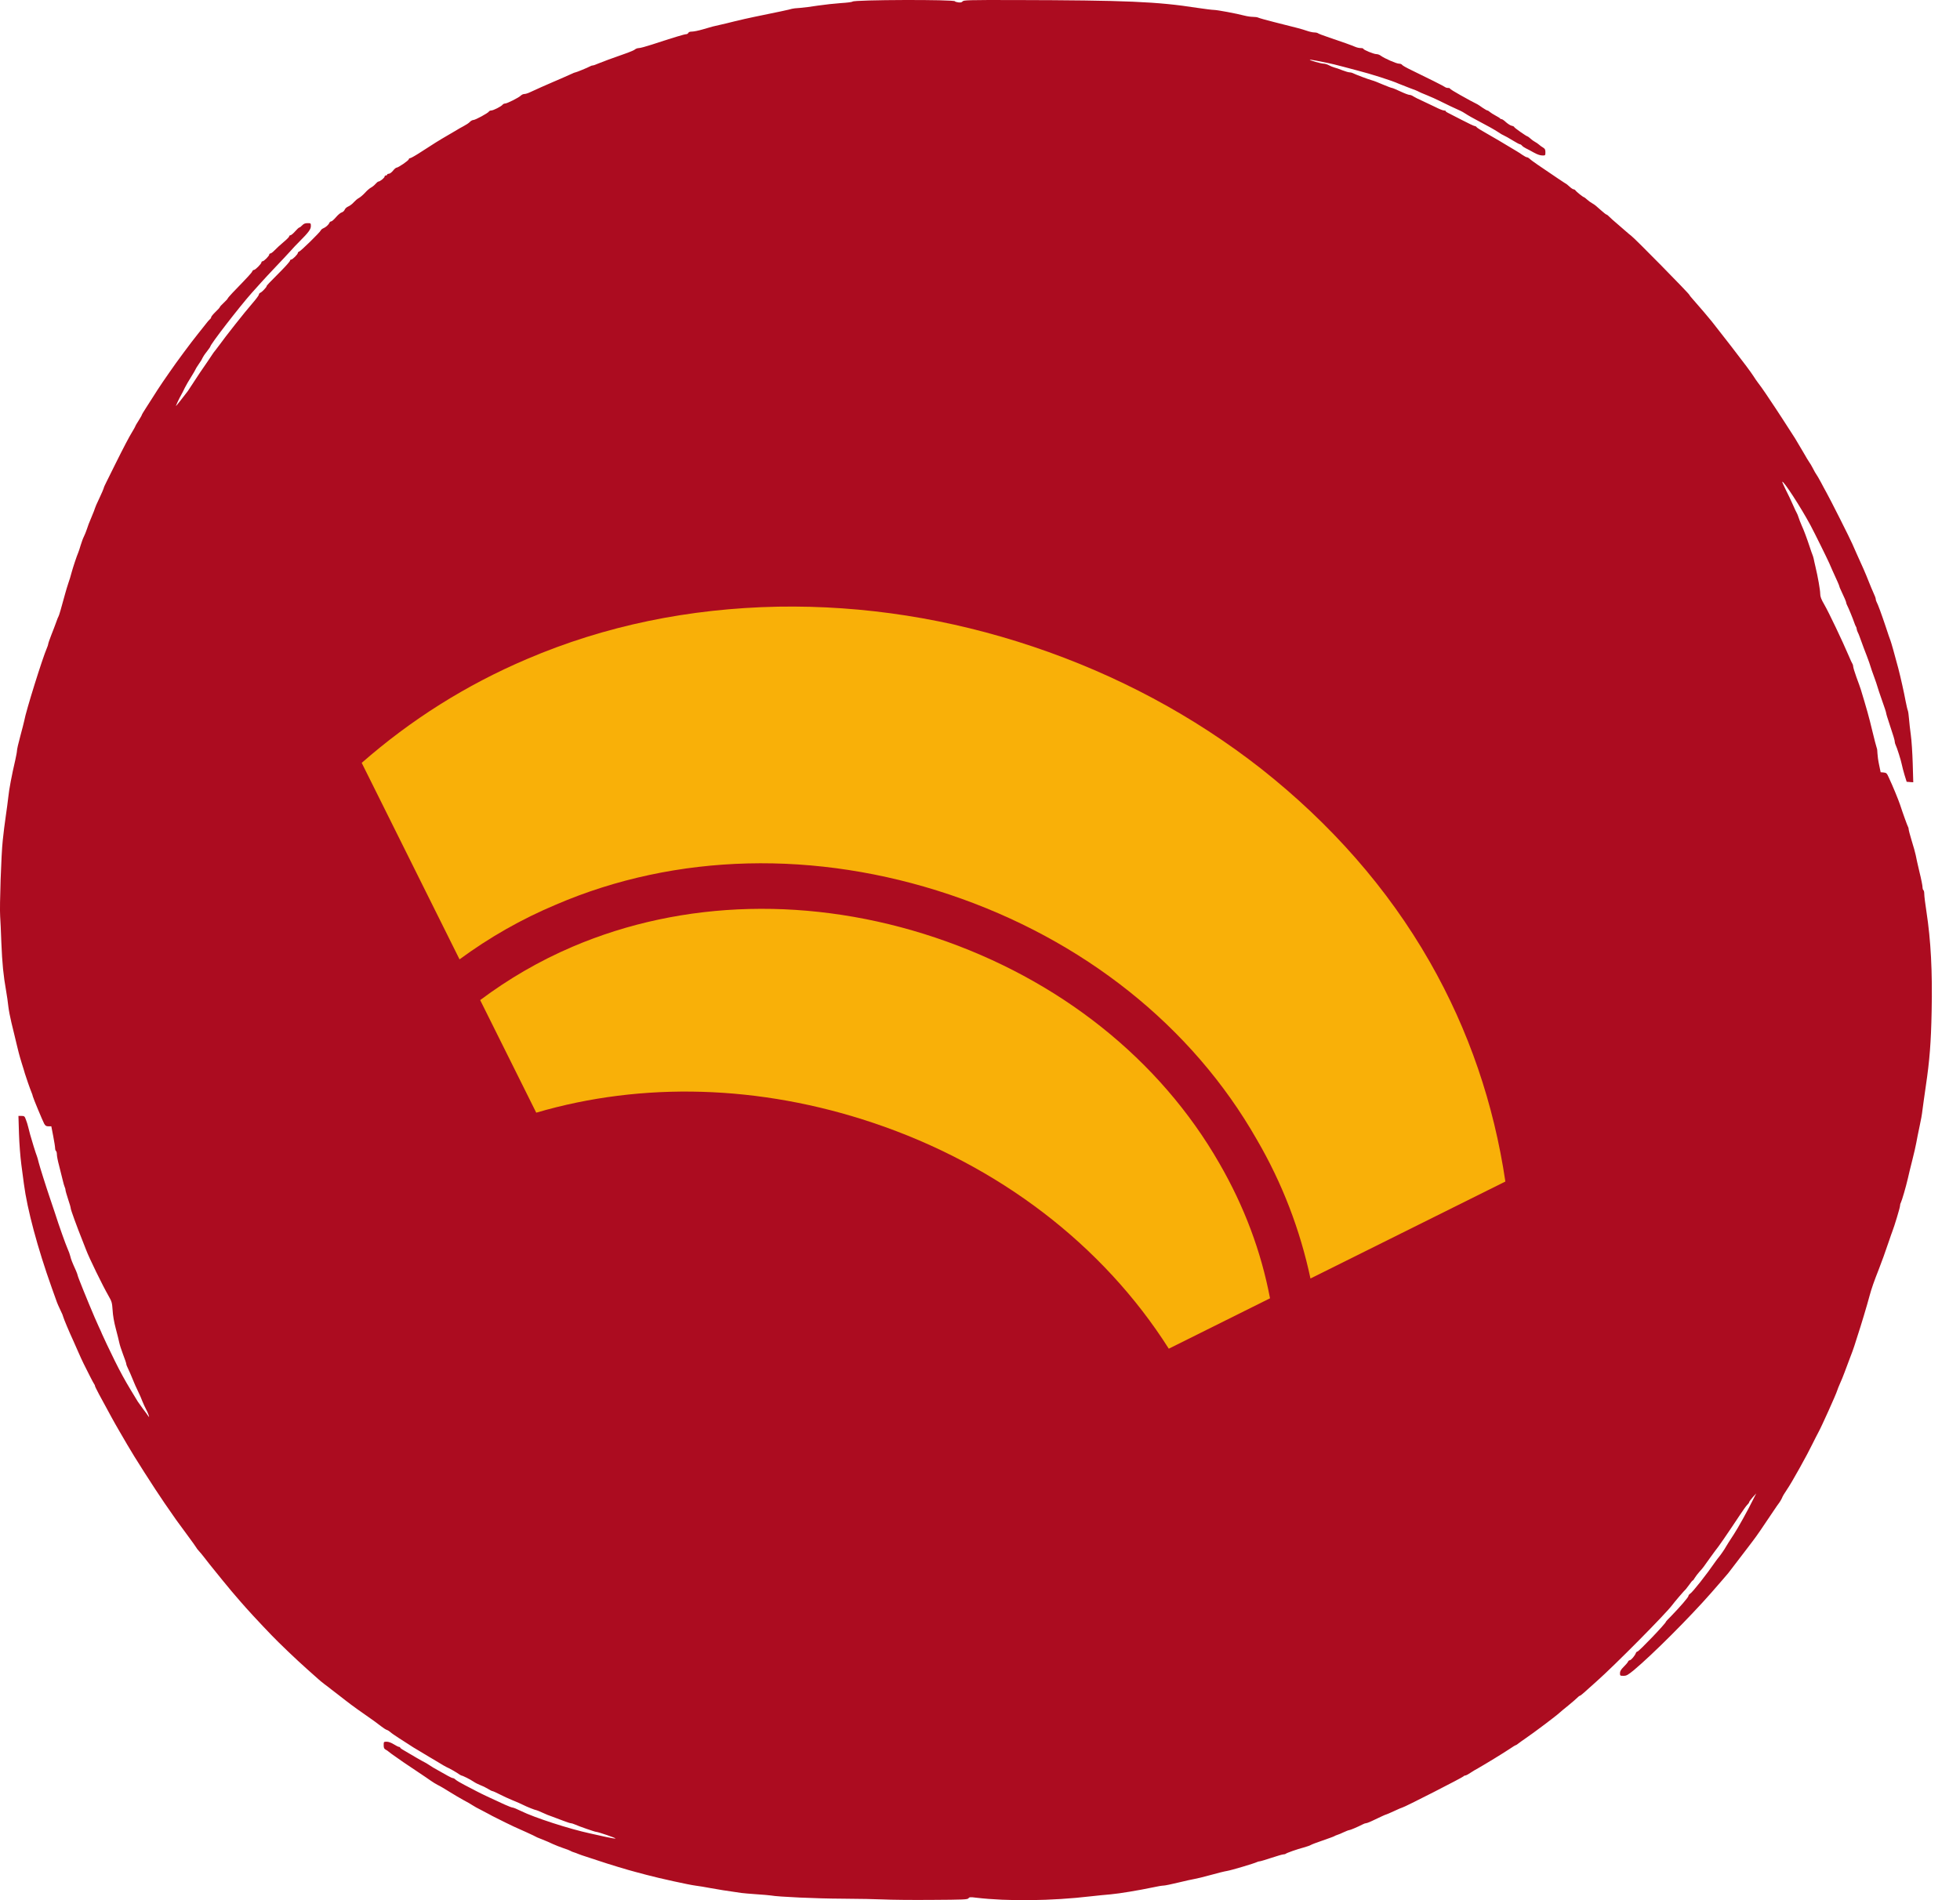
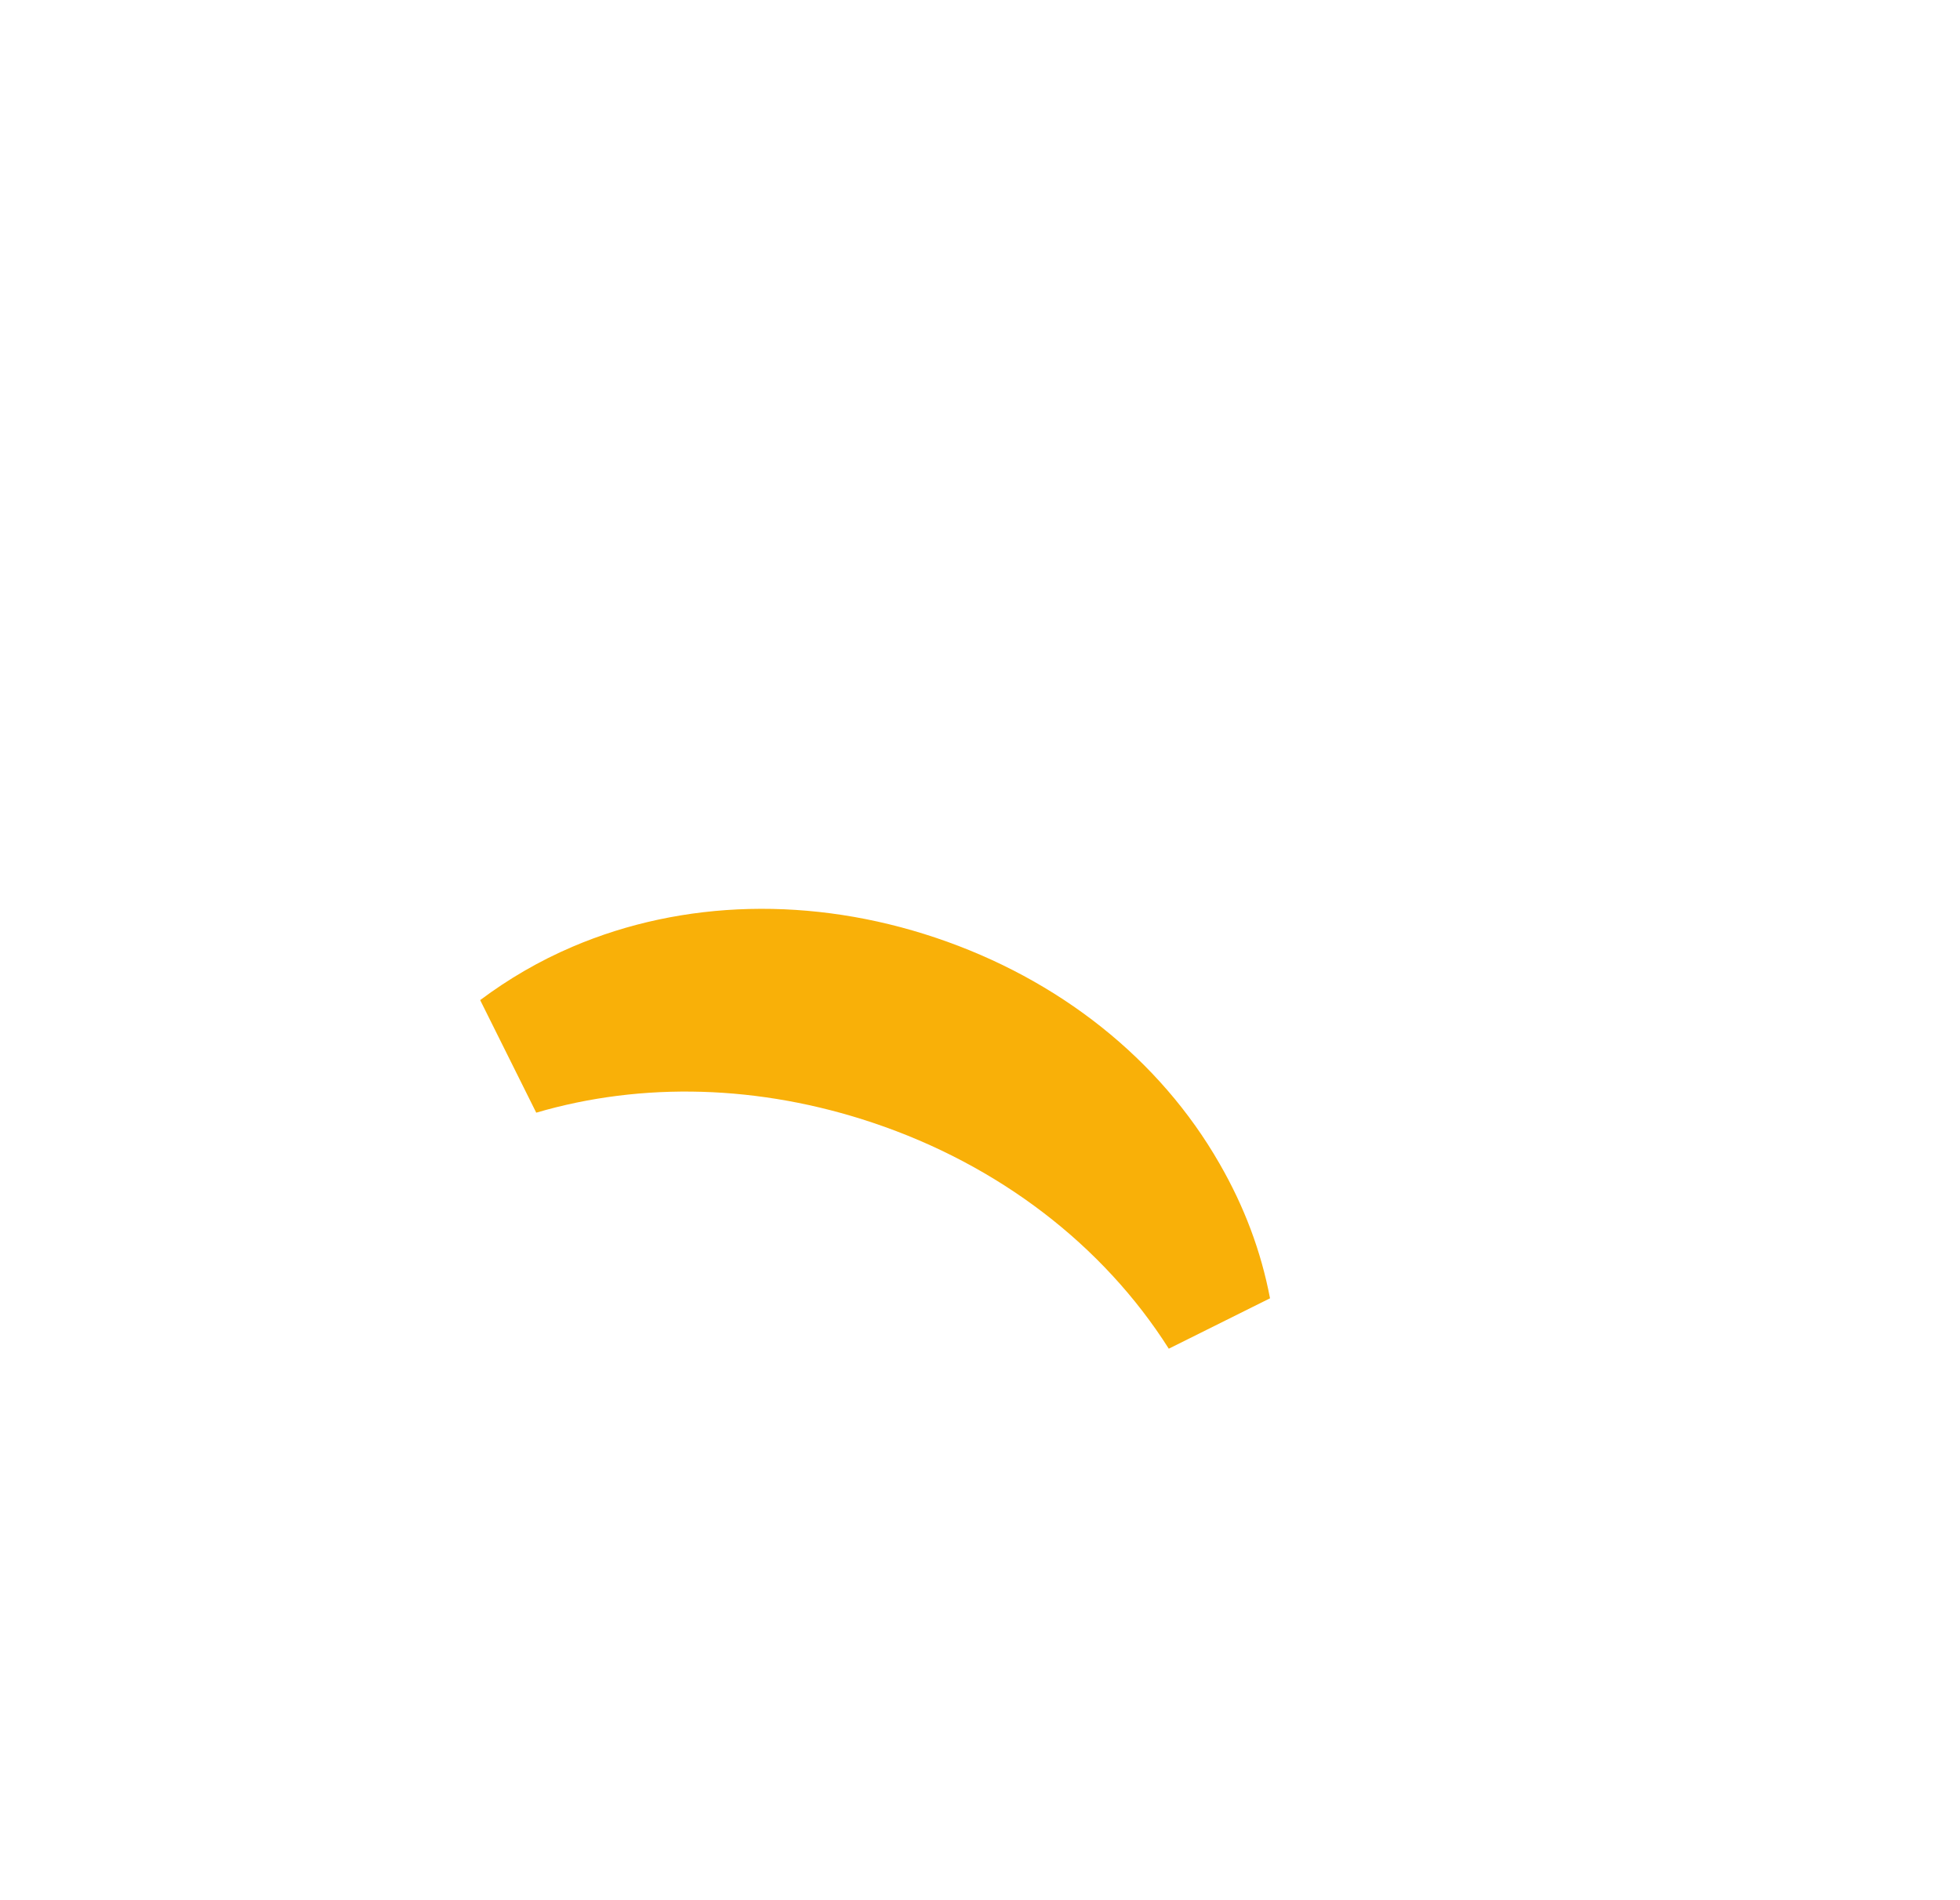
<svg xmlns="http://www.w3.org/2000/svg" width="66" height="64" viewBox="0 0 66 64" fill="none">
-   <path d="M29.75 63.975C29.525 63.964 28.901 63.952 28.361 63.949C27.499 63.946 26.206 63.888 25.955 63.841C25.905 63.832 25.689 63.815 25.473 63.8C25.257 63.785 25.027 63.765 24.962 63.756C24.434 63.68 24.192 63.642 23.926 63.593C23.757 63.561 23.535 63.523 23.43 63.511C23.211 63.485 22.189 63.26 21.766 63.146C21.678 63.123 21.521 63.082 21.416 63.053C21.179 62.994 20.452 62.773 20.16 62.673C20.041 62.632 19.857 62.571 19.752 62.539C19.646 62.507 19.524 62.463 19.474 62.443C19.427 62.422 19.355 62.396 19.314 62.384C19.273 62.373 19.229 62.352 19.212 62.34C19.197 62.329 19.092 62.288 18.978 62.25C18.867 62.212 18.701 62.148 18.613 62.107C18.525 62.063 18.374 61.999 18.277 61.961C18.108 61.897 18.055 61.873 17.95 61.815C17.921 61.8 17.819 61.754 17.723 61.71C17.46 61.596 17.121 61.438 17.022 61.386C16.975 61.362 16.844 61.295 16.73 61.24C16.619 61.184 16.505 61.129 16.482 61.111C16.459 61.097 16.339 61.033 16.216 60.971C16.094 60.91 15.954 60.834 15.91 60.802C15.863 60.77 15.735 60.694 15.621 60.636C15.51 60.574 15.291 60.449 15.139 60.352C14.987 60.256 14.809 60.151 14.745 60.122C14.681 60.09 14.576 60.025 14.511 59.979C14.447 59.932 14.243 59.795 14.059 59.672C13.875 59.55 13.659 59.404 13.577 59.348C13.183 59.074 13.116 59.024 13.084 58.995C13.066 58.977 13.023 58.948 12.985 58.928C12.935 58.901 12.92 58.867 12.92 58.779C12.92 58.665 12.923 58.662 13.023 58.662C13.084 58.662 13.177 58.697 13.262 58.75C13.338 58.799 13.417 58.837 13.437 58.837C13.457 58.837 13.475 58.846 13.475 58.861C13.475 58.872 13.51 58.901 13.557 58.928C13.811 59.083 14.301 59.363 14.313 59.363C14.319 59.363 14.38 59.401 14.447 59.444C14.514 59.491 14.654 59.576 14.759 59.631C14.865 59.69 15.008 59.772 15.081 59.812C15.154 59.853 15.229 59.888 15.25 59.888C15.27 59.888 15.314 59.912 15.346 59.944C15.378 59.973 15.507 60.049 15.63 60.113C15.752 60.177 15.939 60.274 16.044 60.329C16.225 60.425 16.491 60.548 16.987 60.776C17.115 60.834 17.238 60.881 17.264 60.881C17.291 60.881 17.416 60.933 17.547 60.998C17.994 61.219 19.174 61.602 19.883 61.754C20.029 61.786 20.268 61.838 20.42 61.873C20.572 61.906 20.709 61.929 20.727 61.923C20.759 61.911 20.137 61.698 20.073 61.698C20.032 61.698 19.492 61.511 19.352 61.447C19.302 61.424 19.241 61.406 19.214 61.406C19.191 61.406 19.068 61.365 18.943 61.316C18.817 61.266 18.657 61.208 18.584 61.181C18.511 61.158 18.371 61.103 18.268 61.053C18.166 61.006 18.073 60.968 18.061 60.968C18.026 60.968 17.74 60.855 17.62 60.793C17.565 60.764 17.407 60.694 17.27 60.639C17.133 60.583 16.931 60.49 16.818 60.431C16.707 60.373 16.599 60.326 16.581 60.326C16.567 60.326 16.494 60.291 16.421 60.244C16.351 60.201 16.24 60.148 16.175 60.125C16.111 60.101 16.006 60.049 15.942 60.005C15.837 59.932 15.574 59.801 15.536 59.801C15.527 59.801 15.463 59.763 15.393 59.713C15.32 59.666 15.197 59.596 15.121 59.558C14.996 59.5 14.92 59.456 14.687 59.313C14.654 59.293 14.543 59.228 14.441 59.167C14.339 59.106 14.202 59.024 14.135 58.983C14.071 58.942 13.971 58.884 13.916 58.852C13.863 58.82 13.779 58.764 13.726 58.729C13.676 58.694 13.539 58.607 13.422 58.534C13.306 58.458 13.18 58.373 13.148 58.341C13.113 58.309 13.058 58.274 13.025 58.265C12.99 58.253 12.903 58.198 12.83 58.14C12.675 58.02 12.561 57.938 12.468 57.874C12.272 57.742 11.805 57.407 11.659 57.29C11.569 57.217 11.431 57.112 11.358 57.056C11.283 57.001 11.192 56.931 11.157 56.902C11.125 56.876 11.023 56.794 10.929 56.727C10.839 56.657 10.745 56.581 10.722 56.557C10.699 56.534 10.532 56.385 10.348 56.224C9.989 55.906 9.382 55.325 9.143 55.074C9.061 54.987 8.93 54.849 8.851 54.768C8.725 54.639 8.319 54.199 8.101 53.947C7.96 53.79 7.625 53.39 7.485 53.215C7.058 52.689 6.982 52.593 6.88 52.459C6.819 52.38 6.734 52.275 6.691 52.231C6.65 52.187 6.615 52.14 6.615 52.132C6.615 52.123 6.469 51.921 6.293 51.682C5.99 51.276 5.876 51.116 5.54 50.625C5.193 50.12 4.495 49.026 4.288 48.663C4.224 48.553 4.101 48.342 4.016 48.196C3.932 48.053 3.821 47.855 3.768 47.758C3.377 47.049 3.199 46.71 3.199 46.681C3.199 46.661 3.187 46.635 3.173 46.62C3.161 46.602 3.091 46.48 3.024 46.343C2.954 46.205 2.86 46.022 2.817 45.931C2.773 45.843 2.691 45.665 2.636 45.537C2.58 45.411 2.501 45.233 2.463 45.146C2.32 44.836 2.151 44.431 2.131 44.358C2.122 44.317 2.09 44.238 2.06 44.182C1.988 44.031 1.923 43.888 1.891 43.788C1.874 43.742 1.809 43.558 1.745 43.38C1.266 42.037 0.916 40.732 0.805 39.876C0.791 39.765 0.753 39.468 0.718 39.219C0.685 38.968 0.648 38.501 0.639 38.177L0.621 37.585H0.723C0.817 37.585 0.831 37.596 0.872 37.71C0.899 37.777 0.934 37.891 0.951 37.964C0.969 38.037 0.998 38.148 1.015 38.212C1.056 38.367 1.211 38.869 1.243 38.942C1.255 38.974 1.284 39.068 1.301 39.147C1.342 39.307 1.544 39.949 1.693 40.387C1.745 40.539 1.815 40.749 1.85 40.854C1.985 41.281 2.209 41.908 2.274 42.054C2.314 42.142 2.355 42.256 2.367 42.311C2.387 42.404 2.437 42.533 2.56 42.801C2.589 42.871 2.615 42.939 2.615 42.956C2.615 42.991 2.945 43.806 3.187 44.372C3.208 44.422 3.272 44.562 3.327 44.687C3.386 44.81 3.433 44.918 3.433 44.924C3.433 44.935 3.742 45.589 3.865 45.832C4.057 46.22 4.206 46.489 4.399 46.81C4.513 46.994 4.621 47.172 4.638 47.204C4.659 47.236 4.74 47.35 4.819 47.458C4.901 47.563 4.98 47.674 5 47.706C5.056 47.788 4.983 47.578 4.913 47.455C4.883 47.399 4.831 47.285 4.799 47.207C4.77 47.125 4.697 46.959 4.638 46.839C4.58 46.719 4.524 46.594 4.513 46.562C4.475 46.459 4.305 46.068 4.276 46.016C4.262 45.986 4.25 45.949 4.25 45.928C4.25 45.908 4.2 45.765 4.142 45.613C4.084 45.461 4.028 45.283 4.016 45.219C4.002 45.154 3.952 44.944 3.9 44.752C3.841 44.535 3.8 44.296 3.792 44.127C3.774 43.873 3.765 43.838 3.654 43.645C3.459 43.306 2.998 42.364 2.895 42.086C2.872 42.028 2.814 41.879 2.767 41.759C2.595 41.33 2.382 40.746 2.382 40.7C2.382 40.673 2.344 40.536 2.294 40.393C2.247 40.247 2.206 40.11 2.206 40.084C2.206 40.057 2.195 40.014 2.18 39.984C2.166 39.958 2.133 39.844 2.107 39.73C2.081 39.619 2.028 39.403 1.988 39.252C1.947 39.103 1.915 38.936 1.915 38.881C1.915 38.828 1.903 38.776 1.885 38.767C1.871 38.758 1.856 38.714 1.856 38.674C1.856 38.63 1.827 38.446 1.792 38.265L1.728 37.935H1.631C1.555 37.935 1.526 37.917 1.485 37.842C1.424 37.722 1.126 37.007 1.106 36.928C1.1 36.896 1.083 36.843 1.068 36.811C1.015 36.683 0.864 36.251 0.837 36.154C0.823 36.099 0.776 35.947 0.735 35.819C0.694 35.69 0.648 35.526 0.63 35.454C0.613 35.381 0.586 35.276 0.572 35.22C0.557 35.164 0.528 35.033 0.502 34.928C0.478 34.823 0.423 34.601 0.382 34.432C0.341 34.263 0.294 34.02 0.28 33.892C0.268 33.763 0.233 33.533 0.207 33.381C0.113 32.849 0.075 32.455 0.046 31.761C0.032 31.375 0.014 30.97 0.005 30.856C-0.018 30.537 0.04 28.771 0.093 28.301C0.116 28.068 0.163 27.7 0.195 27.484C0.227 27.268 0.265 26.979 0.28 26.842C0.303 26.602 0.396 26.103 0.516 25.592C0.545 25.461 0.572 25.318 0.572 25.28C0.572 25.239 0.621 25.02 0.685 24.789C0.747 24.562 0.805 24.328 0.817 24.273C0.872 23.951 1.433 22.159 1.579 21.826C1.602 21.774 1.623 21.712 1.623 21.692C1.623 21.672 1.669 21.537 1.725 21.394C1.783 21.251 1.856 21.055 1.891 20.959C1.923 20.863 1.961 20.772 1.973 20.755C1.99 20.729 2.066 20.469 2.198 19.981C2.221 19.894 2.268 19.742 2.3 19.645C2.335 19.549 2.385 19.386 2.411 19.281C2.458 19.108 2.58 18.738 2.641 18.595C2.656 18.562 2.688 18.457 2.717 18.361C2.747 18.265 2.793 18.133 2.825 18.072C2.857 18.008 2.901 17.897 2.925 17.824C2.945 17.751 3.015 17.567 3.082 17.415C3.146 17.263 3.199 17.129 3.199 17.114C3.199 17.1 3.263 16.951 3.345 16.782C3.424 16.612 3.491 16.46 3.491 16.446C3.491 16.428 3.535 16.326 3.59 16.221C3.646 16.113 3.783 15.836 3.897 15.602C4.145 15.103 4.355 14.7 4.457 14.537C4.498 14.472 4.539 14.396 4.551 14.37C4.559 14.341 4.615 14.245 4.673 14.157C4.729 14.067 4.775 13.988 4.775 13.976C4.775 13.964 4.843 13.851 4.927 13.722C5.266 13.188 5.418 12.954 5.476 12.873C5.508 12.826 5.61 12.677 5.704 12.543C5.931 12.21 6.445 11.518 6.658 11.255C6.755 11.136 6.874 10.987 6.924 10.92C6.974 10.852 7.035 10.782 7.061 10.759C7.09 10.739 7.111 10.704 7.111 10.683C7.111 10.663 7.178 10.581 7.257 10.505C7.339 10.429 7.403 10.356 7.403 10.342C7.403 10.33 7.461 10.266 7.534 10.199C7.607 10.131 7.666 10.067 7.666 10.056C7.666 10.044 7.741 9.956 7.832 9.86C8.372 9.302 8.474 9.188 8.492 9.145C8.503 9.115 8.527 9.092 8.55 9.092C8.597 9.092 8.804 8.885 8.804 8.835C8.804 8.815 8.822 8.8 8.842 8.8C8.889 8.8 9.067 8.619 9.067 8.572C9.067 8.552 9.084 8.537 9.105 8.537C9.128 8.537 9.192 8.488 9.248 8.429C9.306 8.368 9.438 8.246 9.543 8.158C9.651 8.07 9.738 7.98 9.738 7.962C9.738 7.942 9.756 7.924 9.779 7.924C9.803 7.924 9.873 7.866 9.937 7.793C10.001 7.72 10.065 7.662 10.08 7.662C10.094 7.662 10.138 7.63 10.176 7.589C10.226 7.536 10.275 7.516 10.357 7.516C10.465 7.516 10.468 7.519 10.468 7.615C10.468 7.723 10.392 7.825 10.089 8.129C9.998 8.216 9.858 8.368 9.773 8.464C9.689 8.558 9.47 8.791 9.292 8.978C9.111 9.168 8.886 9.41 8.787 9.521C8.687 9.629 8.55 9.787 8.477 9.866C8.074 10.318 7.082 11.6 7.082 11.673C7.082 11.684 7.026 11.76 6.962 11.845C6.895 11.927 6.831 12.026 6.816 12.061C6.804 12.096 6.746 12.193 6.688 12.271C6.632 12.353 6.585 12.429 6.585 12.438C6.585 12.449 6.521 12.557 6.445 12.68C6.366 12.803 6.267 12.975 6.223 13.062C6.183 13.15 6.127 13.255 6.104 13.296C6.042 13.401 5.914 13.675 5.926 13.675C5.934 13.675 6.206 13.331 6.326 13.17C6.349 13.135 6.434 13.007 6.512 12.887C6.588 12.768 6.685 12.622 6.723 12.566C6.904 12.306 7.128 11.973 7.155 11.93C7.172 11.903 7.216 11.839 7.257 11.793C7.298 11.743 7.356 11.664 7.388 11.62C7.575 11.357 8.249 10.502 8.489 10.228C8.614 10.085 8.717 9.947 8.717 9.924C8.717 9.898 8.74 9.869 8.766 9.86C8.819 9.839 8.976 9.676 8.979 9.638C8.979 9.615 9.032 9.559 9.499 9.089C9.648 8.937 9.767 8.797 9.767 8.78C9.767 8.759 9.785 8.742 9.805 8.742C9.852 8.742 10.03 8.564 10.03 8.517C10.03 8.5 10.051 8.479 10.074 8.473C10.124 8.462 10.778 7.822 10.801 7.761C10.81 7.738 10.848 7.705 10.883 7.691C10.97 7.656 11.064 7.571 11.09 7.507C11.099 7.481 11.128 7.457 11.151 7.457C11.175 7.457 11.248 7.393 11.315 7.314C11.382 7.235 11.469 7.162 11.507 7.154C11.548 7.142 11.592 7.101 11.607 7.063C11.621 7.025 11.677 6.973 11.732 6.952C11.785 6.929 11.869 6.865 11.916 6.809C11.963 6.757 12.039 6.692 12.085 6.669C12.129 6.646 12.223 6.567 12.29 6.494C12.354 6.421 12.447 6.342 12.491 6.319C12.538 6.295 12.605 6.24 12.643 6.196C12.681 6.152 12.728 6.114 12.745 6.114C12.795 6.114 12.95 5.989 12.95 5.948C12.95 5.928 12.97 5.91 12.993 5.91C13.017 5.91 13.037 5.898 13.037 5.881C13.037 5.866 13.063 5.852 13.095 5.852C13.125 5.852 13.189 5.805 13.233 5.75C13.277 5.694 13.332 5.647 13.352 5.647C13.411 5.647 13.764 5.405 13.764 5.364C13.767 5.344 13.787 5.326 13.814 5.326C13.837 5.326 14.006 5.23 14.184 5.113C14.535 4.882 14.841 4.693 15.051 4.573C15.124 4.532 15.25 4.459 15.329 4.41C15.411 4.36 15.539 4.284 15.615 4.246C15.694 4.205 15.787 4.144 15.819 4.109C15.854 4.071 15.907 4.042 15.939 4.042C16.006 4.042 16.429 3.811 16.462 3.759C16.473 3.738 16.511 3.721 16.543 3.721C16.61 3.721 16.873 3.589 16.923 3.528C16.94 3.505 16.978 3.487 17.007 3.487C17.075 3.487 17.469 3.289 17.536 3.221C17.568 3.189 17.62 3.166 17.658 3.166C17.696 3.166 17.781 3.14 17.845 3.108C17.912 3.075 18.087 2.997 18.239 2.929C18.388 2.865 18.552 2.792 18.598 2.772C18.648 2.751 18.785 2.69 18.905 2.64C19.025 2.588 19.176 2.521 19.238 2.492C19.302 2.459 19.366 2.436 19.381 2.436C19.407 2.436 19.792 2.278 19.874 2.232C19.903 2.214 19.944 2.203 19.968 2.203C19.988 2.203 20.07 2.173 20.149 2.138C20.28 2.083 20.589 1.969 21.138 1.776C21.249 1.735 21.363 1.686 21.386 1.662C21.413 1.639 21.471 1.619 21.515 1.619C21.559 1.619 21.754 1.566 21.95 1.502C22.674 1.265 23.047 1.152 23.103 1.152C23.135 1.152 23.167 1.131 23.179 1.108C23.188 1.079 23.234 1.064 23.301 1.064C23.36 1.064 23.52 1.032 23.66 0.991C23.95 0.903 24.066 0.874 24.247 0.836C24.32 0.822 24.536 0.769 24.729 0.72C24.922 0.673 25.225 0.603 25.4 0.568C26.122 0.422 26.629 0.314 26.67 0.296C26.694 0.287 26.813 0.273 26.933 0.267C27.053 0.258 27.33 0.223 27.546 0.188C27.762 0.156 28.11 0.118 28.314 0.104C28.521 0.092 28.696 0.069 28.708 0.054C28.752 -0.01 32.159 -0.022 32.159 0.045C32.159 0.057 32.208 0.071 32.27 0.08C32.348 0.089 32.389 0.08 32.416 0.045C32.451 0.004 32.614 -0.002 34.138 0.001C37.939 0.01 38.961 0.054 40.312 0.264C40.569 0.302 40.823 0.334 40.879 0.334C40.984 0.334 41.629 0.454 41.909 0.527C41.997 0.55 42.125 0.568 42.192 0.568C42.262 0.568 42.341 0.579 42.37 0.594C42.397 0.609 42.636 0.676 42.902 0.743C43.716 0.947 43.827 0.976 43.999 1.035C44.09 1.067 44.207 1.093 44.259 1.093C44.309 1.093 44.361 1.105 44.379 1.119C44.394 1.134 44.569 1.201 44.77 1.268C45.196 1.411 45.506 1.522 45.637 1.578C45.687 1.601 45.769 1.619 45.818 1.619C45.868 1.619 45.909 1.63 45.909 1.642C45.909 1.68 46.262 1.823 46.349 1.823C46.393 1.823 46.457 1.846 46.495 1.876C46.615 1.966 47.021 2.144 47.108 2.144C47.152 2.144 47.202 2.162 47.214 2.185C47.225 2.205 47.368 2.287 47.529 2.363C48.031 2.605 48.638 2.909 48.664 2.935C48.682 2.95 48.723 2.962 48.761 2.962C48.799 2.962 48.828 2.973 48.828 2.985C48.828 3 48.983 3.096 49.172 3.201C49.467 3.367 49.566 3.42 49.75 3.513C49.771 3.522 49.847 3.575 49.92 3.627C49.996 3.677 50.069 3.721 50.086 3.721C50.101 3.721 50.139 3.744 50.171 3.773C50.2 3.799 50.288 3.855 50.366 3.896C50.442 3.937 50.512 3.978 50.515 3.992C50.521 4.004 50.542 4.013 50.565 4.013C50.585 4.013 50.653 4.059 50.714 4.118C50.778 4.173 50.863 4.229 50.909 4.237C50.953 4.246 50.988 4.264 50.988 4.278C50.988 4.302 51.406 4.596 51.441 4.596C51.45 4.596 51.493 4.629 51.534 4.666C51.575 4.704 51.642 4.754 51.686 4.777C51.727 4.798 51.788 4.839 51.82 4.868C51.852 4.897 51.914 4.944 51.96 4.97C52.025 5.008 52.039 5.04 52.039 5.128C52.039 5.236 52.036 5.239 51.931 5.236C51.861 5.236 51.753 5.198 51.645 5.136C51.549 5.081 51.432 5.02 51.382 4.996C51.336 4.973 51.277 4.935 51.254 4.909C51.233 4.88 51.198 4.859 51.181 4.859C51.16 4.859 51.05 4.798 50.93 4.725C50.81 4.652 50.682 4.579 50.644 4.564C50.606 4.55 50.521 4.5 50.454 4.453C50.328 4.369 50.086 4.234 49.704 4.033C49.584 3.969 49.453 3.896 49.412 3.869C49.266 3.776 49.222 3.75 49.178 3.732C49.111 3.706 48.594 3.461 48.448 3.385C48.375 3.347 48.197 3.268 48.057 3.21C47.914 3.154 47.783 3.096 47.765 3.084C47.748 3.07 47.616 3.017 47.47 2.965C47.327 2.909 47.155 2.842 47.091 2.816C46.881 2.719 46.148 2.486 45.733 2.381C45.66 2.36 45.439 2.302 45.237 2.249C45.036 2.194 44.799 2.138 44.712 2.121C44.624 2.103 44.452 2.068 44.332 2.045C44.212 2.022 44.11 2.007 44.105 2.013C44.087 2.03 44.49 2.144 44.569 2.144C44.615 2.144 44.694 2.168 44.747 2.197C44.799 2.226 44.884 2.261 44.931 2.273C44.98 2.284 45.1 2.325 45.199 2.366C45.298 2.404 45.407 2.436 45.439 2.436C45.474 2.436 45.523 2.448 45.552 2.462C45.634 2.506 46.084 2.675 46.198 2.705C46.256 2.719 46.422 2.784 46.568 2.848C46.714 2.909 46.852 2.962 46.872 2.962C46.889 2.962 47.018 3.014 47.152 3.078C47.289 3.143 47.427 3.195 47.459 3.195C47.494 3.195 47.555 3.218 47.596 3.248C47.64 3.277 47.774 3.344 47.894 3.397C48.013 3.452 48.212 3.545 48.337 3.607C48.46 3.671 48.589 3.721 48.621 3.721C48.656 3.721 48.682 3.729 48.682 3.744C48.682 3.756 48.711 3.779 48.749 3.796C48.784 3.814 48.994 3.922 49.216 4.036C49.438 4.153 49.639 4.246 49.66 4.246C49.683 4.246 49.712 4.264 49.724 4.284C49.736 4.304 49.885 4.398 50.054 4.491C50.223 4.588 50.407 4.693 50.463 4.728C50.55 4.783 50.828 4.947 51.073 5.093C51.114 5.116 51.201 5.174 51.266 5.218C51.33 5.262 51.397 5.297 51.417 5.297C51.438 5.297 51.479 5.32 51.508 5.347C51.534 5.376 51.663 5.469 51.791 5.557C52.328 5.925 52.743 6.202 52.754 6.202C52.757 6.202 52.804 6.243 52.857 6.29C52.909 6.339 52.968 6.377 52.991 6.377C53.011 6.377 53.041 6.395 53.052 6.415C53.078 6.456 53.309 6.64 53.335 6.64C53.344 6.64 53.394 6.675 53.443 6.722C53.49 6.765 53.566 6.821 53.61 6.844C53.654 6.868 53.709 6.906 53.732 6.926C53.756 6.946 53.843 7.022 53.922 7.092C54.004 7.165 54.08 7.224 54.091 7.224C54.106 7.224 54.153 7.259 54.197 7.306C54.24 7.349 54.351 7.451 54.448 7.53C54.541 7.612 54.678 7.729 54.751 7.793C54.824 7.857 54.903 7.924 54.926 7.939C55.04 8.018 56.885 9.895 56.885 9.93C56.885 9.939 56.935 10.003 56.996 10.07C57.233 10.339 57.557 10.718 57.636 10.82C57.679 10.879 57.796 11.025 57.892 11.147C58.073 11.375 58.514 11.944 58.812 12.341C58.908 12.467 59.013 12.619 59.051 12.677C59.086 12.735 59.157 12.838 59.206 12.902C59.259 12.966 59.373 13.13 59.466 13.267C59.556 13.404 59.697 13.614 59.778 13.734C59.907 13.927 60.023 14.107 60.444 14.761C60.496 14.846 60.619 15.053 60.718 15.223C60.815 15.392 60.908 15.55 60.928 15.573C60.949 15.596 61.002 15.69 61.048 15.777C61.092 15.865 61.145 15.958 61.165 15.982C61.185 16.005 61.252 16.125 61.317 16.244C61.378 16.364 61.463 16.516 61.498 16.58C61.617 16.788 62.318 18.18 62.373 18.317C62.403 18.39 62.473 18.548 62.528 18.668C62.689 19.015 62.832 19.342 62.928 19.59C62.978 19.718 63.051 19.891 63.089 19.975C63.13 20.06 63.162 20.148 63.162 20.171C63.162 20.197 63.173 20.238 63.188 20.267C63.235 20.349 63.352 20.67 63.498 21.105C63.571 21.33 63.643 21.54 63.658 21.572C63.681 21.628 63.807 22.074 63.921 22.506C64 22.81 64.114 23.318 64.169 23.616C64.198 23.762 64.23 23.905 64.245 23.937C64.257 23.969 64.274 24.095 64.283 24.214C64.291 24.334 64.321 24.579 64.344 24.754C64.37 24.932 64.397 25.361 64.408 25.712L64.426 26.348L64.315 26.34L64.204 26.331L64.131 26.097C64.093 25.969 64.052 25.811 64.04 25.747C64.017 25.621 63.874 25.166 63.83 25.084C63.816 25.055 63.804 25.011 63.804 24.988C63.804 24.935 63.76 24.789 63.611 24.343C63.556 24.182 63.512 24.033 63.512 24.01C63.512 23.989 63.451 23.803 63.375 23.592C63.302 23.382 63.229 23.169 63.217 23.119C63.206 23.073 63.153 22.921 63.103 22.784C63.051 22.646 63.001 22.498 62.987 22.448C62.975 22.401 62.919 22.244 62.864 22.098C62.806 21.955 62.724 21.73 62.677 21.601C62.633 21.473 62.581 21.336 62.557 21.295C62.537 21.254 62.52 21.201 62.52 21.178C62.52 21.152 62.508 21.12 62.496 21.105C62.484 21.088 62.455 21.023 62.435 20.959C62.391 20.828 62.239 20.46 62.198 20.384C62.181 20.355 62.169 20.317 62.169 20.302C62.169 20.27 62.105 20.121 61.991 19.882C61.959 19.818 61.936 19.756 61.936 19.745C61.936 19.724 61.86 19.552 61.702 19.208C61.673 19.143 61.626 19.038 61.6 18.974C61.521 18.796 61.104 17.952 60.964 17.689C60.634 17.076 60.056 16.186 60.015 16.227C60.009 16.233 60.064 16.355 60.134 16.498C60.207 16.639 60.315 16.866 60.374 17.003C60.435 17.141 60.493 17.266 60.505 17.281C60.517 17.298 60.543 17.363 60.564 17.427C60.584 17.491 60.631 17.614 60.669 17.698C60.742 17.856 60.844 18.13 60.949 18.448C60.981 18.545 61.016 18.65 61.031 18.682C61.045 18.714 61.063 18.773 61.072 18.814C61.077 18.854 61.107 18.971 61.13 19.076C61.215 19.429 61.293 19.876 61.293 19.999C61.293 20.095 61.325 20.183 61.434 20.369C61.58 20.62 62.044 21.596 62.245 22.069C62.306 22.215 62.365 22.343 62.379 22.36C62.391 22.375 62.403 22.413 62.403 22.445C62.403 22.477 62.452 22.644 62.514 22.813C62.578 22.982 62.642 23.166 62.66 23.222C62.849 23.843 62.94 24.162 63.045 24.608C63.115 24.897 63.182 25.157 63.194 25.183C63.209 25.213 63.22 25.297 63.22 25.373C63.223 25.452 63.246 25.624 63.276 25.761L63.328 26.01L63.427 26.018C63.521 26.027 63.538 26.042 63.605 26.194C63.746 26.494 63.927 26.941 63.982 27.104C64.07 27.376 64.236 27.837 64.254 27.858C64.262 27.866 64.271 27.898 64.271 27.928C64.271 27.957 64.318 28.135 64.376 28.325C64.435 28.511 64.493 28.724 64.508 28.797C64.519 28.87 64.578 29.125 64.633 29.361C64.692 29.597 64.738 29.831 64.738 29.878C64.738 29.924 64.753 29.971 64.767 29.98C64.785 29.989 64.797 30.05 64.797 30.114C64.797 30.181 64.829 30.444 64.87 30.704C65.018 31.676 65.074 32.709 65.045 34.067C65.024 35.106 64.978 35.711 64.849 36.578C64.799 36.916 64.75 37.284 64.735 37.395C64.724 37.509 64.68 37.757 64.636 37.95C64.595 38.142 64.546 38.385 64.528 38.49C64.51 38.595 64.449 38.858 64.394 39.074C64.338 39.289 64.271 39.573 64.242 39.701C64.178 39.978 64.046 40.431 64.008 40.507C63.991 40.536 63.979 40.586 63.979 40.621C63.979 40.676 63.786 41.316 63.719 41.482C63.705 41.514 63.661 41.645 63.617 41.774C63.474 42.197 63.372 42.477 63.27 42.74C63.103 43.163 63.022 43.394 62.955 43.642C62.873 43.955 62.648 44.699 62.557 44.971C62.517 45.09 62.464 45.257 62.441 45.335C62.414 45.417 62.35 45.601 62.292 45.744C62.236 45.89 62.155 46.106 62.111 46.226C62.067 46.346 61.997 46.518 61.956 46.605C61.918 46.693 61.874 46.798 61.863 46.839C61.831 46.953 61.331 48.065 61.232 48.24C61.203 48.296 61.109 48.474 61.031 48.634C60.894 48.909 60.841 49.008 60.596 49.452C60.403 49.799 60.263 50.038 60.152 50.202C60.088 50.295 60.023 50.403 60.009 50.447C59.991 50.488 59.953 50.558 59.921 50.602C59.889 50.643 59.799 50.771 59.726 50.882C59.346 51.451 59.151 51.735 59.037 51.883C58.967 51.974 58.885 52.085 58.853 52.126C58.8 52.199 58.351 52.785 58.199 52.981C58.158 53.031 57.895 53.337 57.615 53.656C56.882 54.49 55.653 55.719 55.026 56.245C54.815 56.417 54.772 56.443 54.669 56.443C54.556 56.443 54.55 56.441 54.55 56.353C54.55 56.289 54.582 56.233 54.675 56.14C54.745 56.073 54.81 55.994 54.821 55.968C54.83 55.941 54.859 55.918 54.88 55.918C54.923 55.918 55.052 55.766 55.084 55.679C55.093 55.649 55.119 55.626 55.137 55.626C55.186 55.626 56.097 54.674 56.097 54.622C56.097 54.613 56.179 54.523 56.281 54.423C56.567 54.128 56.856 53.796 56.856 53.752C56.856 53.731 56.882 53.696 56.911 53.679C56.999 53.623 57.457 53.042 57.767 52.593C57.805 52.54 57.854 52.473 57.878 52.447C57.922 52.397 58.085 52.164 58.111 52.108C58.129 52.073 58.254 51.875 58.389 51.67C58.517 51.478 58.862 50.856 59.013 50.546L59.139 50.298L59.019 50.43C58.955 50.503 58.903 50.576 58.9 50.593C58.9 50.611 58.873 50.649 58.841 50.678C58.809 50.707 58.701 50.856 58.599 51.011C58.144 51.697 57.854 52.117 57.749 52.242C57.729 52.269 57.653 52.371 57.583 52.47C57.376 52.765 57.332 52.824 57.227 52.937C57.171 52.999 57.104 53.089 57.072 53.139C57.043 53.191 57.011 53.232 57.002 53.232C56.99 53.232 56.938 53.294 56.885 53.372C56.83 53.448 56.777 53.515 56.769 53.524C56.733 53.55 56.374 53.968 56.313 54.055C56.109 54.336 54.36 56.102 53.759 56.633C53.595 56.779 53.408 56.946 53.341 57.007C53.277 57.065 53.213 57.115 53.198 57.115C53.187 57.115 53.146 57.144 53.111 57.182C53.075 57.22 52.938 57.337 52.81 57.442C52.678 57.547 52.547 57.658 52.515 57.687C52.404 57.792 51.636 58.37 51.368 58.551C51.28 58.612 51.175 58.685 51.134 58.718C51.093 58.753 51.052 58.779 51.041 58.779C51.029 58.779 50.936 58.834 50.836 58.904C50.635 59.039 50.019 59.415 49.782 59.55C49.698 59.593 49.575 59.669 49.505 59.716C49.435 59.763 49.362 59.801 49.339 59.801C49.318 59.801 49.295 59.809 49.289 59.824C49.275 59.856 47.269 60.881 47.217 60.881C47.205 60.881 47.082 60.933 46.945 60.998C46.808 61.062 46.685 61.114 46.676 61.114C46.659 61.114 46.513 61.181 46.189 61.336C46.107 61.374 46.025 61.406 46.002 61.406C45.979 61.406 45.926 61.424 45.885 61.447C45.733 61.526 45.468 61.64 45.433 61.64C45.412 61.64 45.331 61.672 45.249 61.71C45.17 61.748 45.074 61.789 45.033 61.8C44.992 61.812 44.948 61.833 44.931 61.844C44.916 61.856 44.738 61.92 44.536 61.99C44.335 62.057 44.157 62.127 44.137 62.142C44.116 62.157 44.011 62.194 43.903 62.224C43.681 62.282 43.316 62.41 43.29 62.44C43.278 62.449 43.246 62.457 43.217 62.457C43.185 62.457 43.004 62.51 42.811 62.574C42.618 62.638 42.441 62.691 42.417 62.691C42.394 62.691 42.353 62.702 42.324 62.717C42.236 62.761 41.462 62.992 41.319 63.015C41.243 63.026 40.992 63.088 40.765 63.152C40.534 63.216 40.289 63.275 40.219 63.286C40.149 63.298 39.904 63.35 39.679 63.406C39.451 63.462 39.226 63.508 39.18 63.508C39.13 63.508 38.972 63.535 38.829 63.567C38.359 63.666 37.697 63.777 37.399 63.803C37.238 63.815 36.938 63.847 36.727 63.87C35.411 64.025 33.937 64.042 32.877 63.917C32.675 63.891 32.64 63.894 32.611 63.937C32.579 63.978 32.448 63.984 31.367 63.99C30.702 63.996 29.975 63.987 29.75 63.975Z" fill="#AC0C20" />
-   <path d="M18.72 30.469C22.766 28.728 27.479 28.623 31.971 30.129C36.463 31.636 40.145 34.557 42.324 38.386C43.182 39.858 43.78 41.426 44.128 43.061L50.691 39.795C50.304 37.189 49.466 34.706 48.145 32.395C46.729 29.915 44.803 27.735 42.461 25.887C40.188 24.107 37.599 22.722 34.787 21.779C31.974 20.835 29.088 20.384 26.201 20.433C23.205 20.491 20.367 21.074 17.742 22.198C15.687 23.073 13.836 24.244 12.18 25.694L15.474 32.312C16.482 31.572 17.553 30.959 18.72 30.469Z" fill="#F9B008" />
  <path d="M41.067 39.194C39.056 35.68 35.664 32.978 31.501 31.581C27.35 30.189 23.002 30.295 19.278 31.887C18.162 32.363 17.122 32.971 16.169 33.684L18.057 37.476C21.629 36.426 25.585 36.538 29.394 37.816C33.627 39.235 37.142 41.933 39.357 45.425L42.183 44.018L42.766 43.728C42.464 42.138 41.893 40.626 41.067 39.194Z" fill="#F9B008" />
</svg>